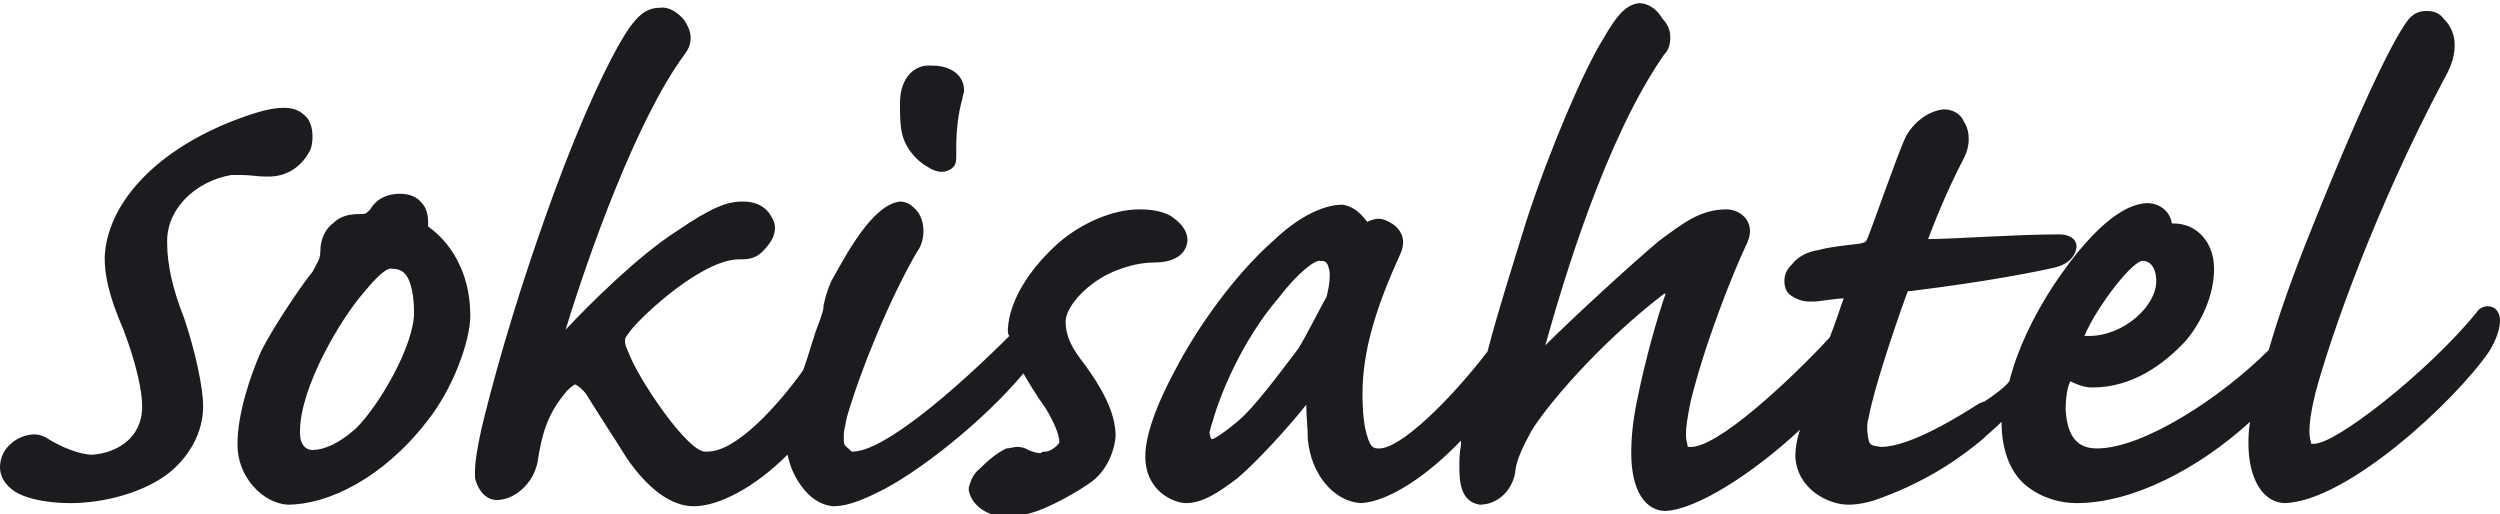
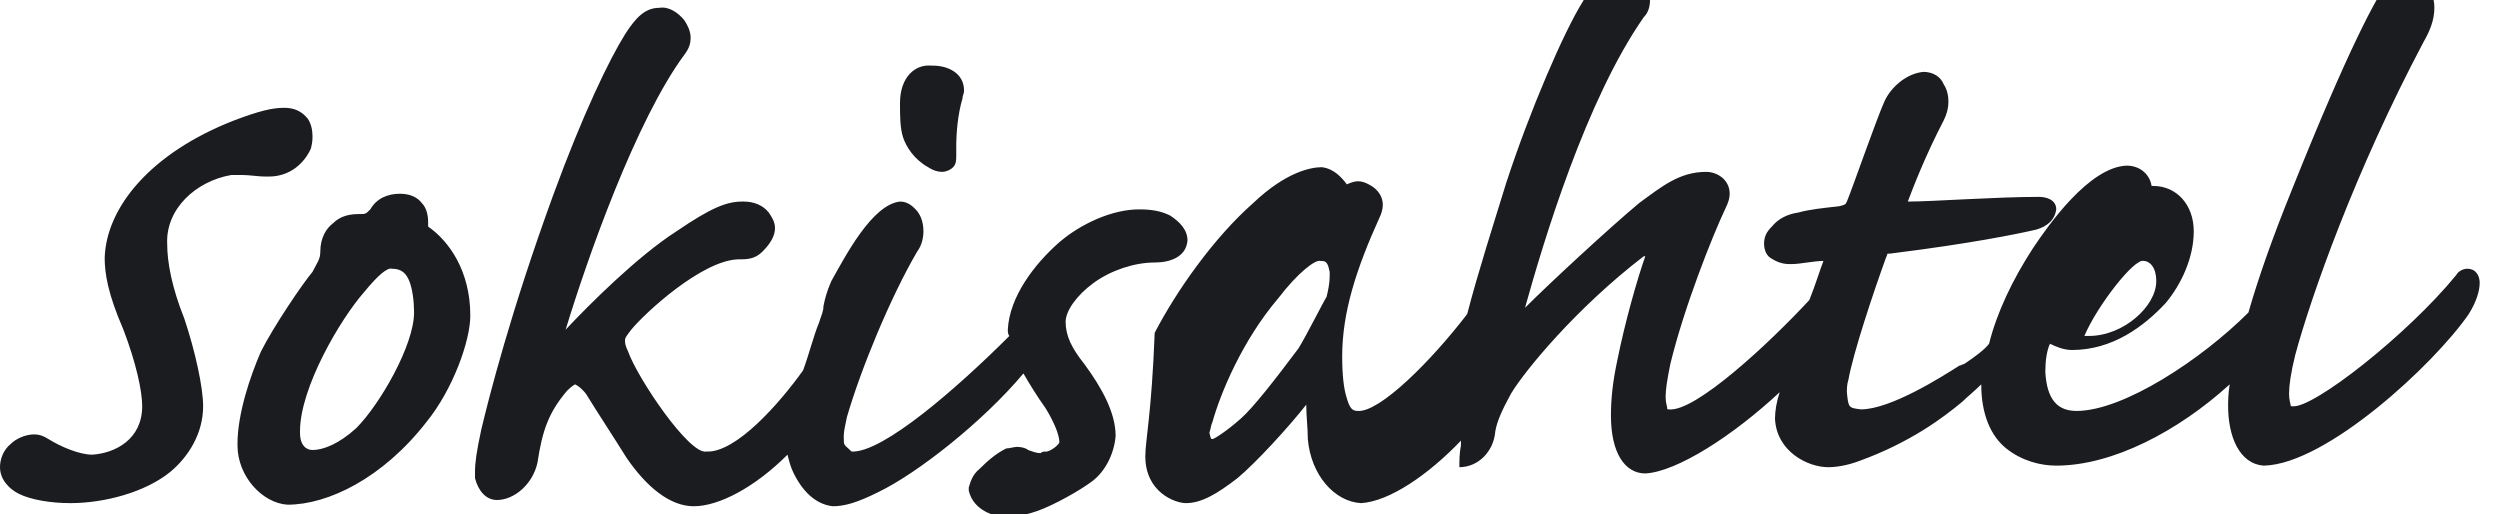
<svg xmlns="http://www.w3.org/2000/svg" id="Layer_1" x="0px" y="0px" viewBox="0 0 160 32.9" style="enable-background:new 0 0 160 32.9;" xml:space="preserve">
  <style type="text/css"> .st0{fill:#1B1C20;} </style>
-   <path class="st0" d="M59.4,10.7c0.3,0.2,0.6,0.3,0.9,0.3h0c0.2,0,0.5-0.1,0.7-0.3c0.2-0.2,0.2-0.5,0.2-0.7c0,0,0-0.1,0-0.1 c0-0.2,0-0.3,0-0.5c0-0.9,0.1-2.1,0.4-3.1c0-0.2,0.1-0.3,0.1-0.5c0-1.1-1-1.6-2-1.6h-0.1c-1-0.1-2,0.7-2,2.4c0,0.8,0,1.6,0.2,2.2 C58,9.4,58.5,10.2,59.4,10.7z M73.3,29.2c0,2.3,1.9,3,2.6,3c1,0,2-0.6,3.3-1.6c1.2-1,3.3-3.3,4.4-4.7c0,0.7,0.1,1.5,0.1,2.2 c0.2,2.3,1.7,4,3.4,4.1c1.8-0.1,4.3-1.8,6.4-4c0,0.1,0,0.2,0,0.3c-0.1,0.5-0.1,1-0.1,1.4c0,1,0.1,2.2,1.3,2.4c1.2,0,2.2-1,2.3-2.3 c0.1-0.6,0.4-1.3,1-2.4c0.9-1.5,4.2-5.5,8.5-8.8c0,0,0,0,0.1,0c-0.5,1.4-1.3,4.2-1.8,6.7c-0.3,1.4-0.4,2.5-0.4,3.5 c0,2.4,0.9,3.7,2.2,3.7c2-0.1,5.6-2.4,8.6-5.2c-0.2,0.6-0.3,1.2-0.3,1.7c0.1,2.1,2.1,3.1,3.4,3.1h0c0.5,0,1.2-0.1,2-0.4 c3.3-1.2,5.4-2.8,6.6-3.8c0,0,0,0,0,0c0.3-0.3,0.8-0.7,1.2-1.1c0,1.9,0.6,3.3,1.6,4.1c1,0.8,2.2,1.1,3.2,1.1c3.6,0,7.8-2.2,11.1-5.2 c-0.1,0.6-0.1,1.1-0.1,1.4v0c0,1.9,0.7,3.7,2.3,3.8c4-0.1,10.9-6.5,13.1-9.7c0.5-0.8,0.7-1.5,0.7-2c0-0.4-0.2-0.9-0.8-0.9 c-0.3,0-0.6,0.2-0.7,0.4c-3.1,3.8-9.2,8.6-10.5,8.4c-0.1,0-0.1,0-0.1-0.1c0,0-0.1-0.3-0.1-0.7c0-0.5,0.1-1.3,0.4-2.5 c1-3.7,3.8-11.7,8.2-20c0.4-0.7,0.7-1.4,0.7-2.2c0-0.6-0.2-1.2-0.7-1.7c-0.3-0.4-0.7-0.5-1.1-0.5c-0.5,0-0.9,0.2-1.2,0.6 c-0.7,0.9-2.5,4.2-6.1,13.2c-1.3,3.2-2.2,5.8-2.8,7.9c-3,3-8,6.3-11,6.3c-1.2,0-1.9-0.7-2-2.5c0-0.7,0.1-1.4,0.3-1.8 c0.4,0.2,0.9,0.4,1.4,0.4c2.6,0,4.6-1.5,6-3c1-1.2,1.8-2.9,1.8-4.6c0-1.7-1.1-2.9-2.6-2.9c0,0,0,0-0.1,0c-0.1-0.7-0.7-1.3-1.6-1.3 c-2.4,0.1-5,3.8-6,5.3c-1.3,2-2.3,4.1-2.8,6.1c-0.3,0.4-1,0.9-1.6,1.3c-0.1,0-0.2,0.1-0.3,0.1c-1.1,0.7-4.4,2.8-6.3,2.8h0 c-0.8-0.1-0.8-0.1-0.9-1.1c0-0.2,0-0.5,0.1-0.8c0.3-1.7,1.6-5.6,2.4-7.8c0.2-0.4-0.1-0.2,0.5-0.3c4.8-0.6,7.8-1.2,9.1-1.5 c0.7-0.2,1.2-0.6,1.3-1.3c0-0.6-0.6-0.8-1.1-0.8c-2.8,0-6.8,0.3-8.4,0.3c0.3-0.8,1.1-2.9,2.3-5.2c0.2-0.4,0.3-0.8,0.3-1.2 c0-0.4-0.1-0.8-0.3-1.1c-0.2-0.5-0.7-0.8-1.3-0.8c-1.1,0.1-2.1,1-2.5,1.9c-0.5,1.1-2.1,5.7-2.4,6.4c-0.1,0.2-0.1,0.2-0.5,0.3 c-0.9,0.1-1.9,0.2-2.6,0.4c-0.7,0.1-1.3,0.4-1.7,0.9c-0.3,0.3-0.5,0.6-0.5,1.1c0,0.3,0.1,0.7,0.4,0.9c0.3,0.2,0.7,0.4,1.2,0.4 c0.1,0,0.1,0,0.2,0c0.5,0,1.4-0.2,2-0.2c-0.2,0.5-0.5,1.5-0.9,2.5c-2.5,2.7-7.3,7.2-9,7c-0.1,0-0.1,0-0.1-0.1c0-0.1-0.1-0.3-0.1-0.7 c0-0.5,0.1-1.1,0.3-2.1c0.9-3.7,2.7-8.2,3.5-9.9c0.2-0.4,0.3-0.7,0.3-1c0-0.9-0.8-1.4-1.5-1.4h0c-1.7,0-2.8,0.9-4.3,2 c-1.8,1.5-5.6,5-7.3,6.7c1.2-4.3,3.9-13.3,7.6-18.6c0.3-0.3,0.4-0.7,0.4-1.1c0-0.5-0.2-0.9-0.5-1.2c-0.4-0.7-1-1-1.5-1 c-0.8,0.1-1.4,0.7-2.3,2.3c-1.2,1.9-3.4,7-4.9,11.6c-0.8,2.6-1.8,5.7-2.5,8.4c-2.3,3-5.6,6.3-7,6.2c-0.3,0-0.5-0.1-0.7-0.8 c-0.2-0.6-0.3-1.5-0.3-2.7c0-2.8,0.9-5.6,2.4-8.9c0.1-0.2,0.2-0.5,0.2-0.8c0-0.5-0.3-1-0.9-1.3c-0.2-0.1-0.4-0.2-0.7-0.2 c-0.2,0-0.5,0.1-0.7,0.2c-0.3-0.4-0.8-1-1.6-1.1h0c-0.7,0-2.3,0.3-4.4,2.3c-2.5,2.2-4.9,5.6-6.3,8.3C73.7,26.5,73.3,28.2,73.3,29.2z M137.2,16.7c0.3,0,0.8,0.3,0.8,1.3c0,1.6-2.1,3.5-4.3,3.5h-0.1c-0.1,0-0.1,0-0.2,0C134.2,19.6,136.6,16.5,137.2,16.7z M77.6,27 c0.5-1.8,1.9-5.2,4.2-7.9c1.3-1.7,2.4-2.5,2.7-2.4h0.1c0.3,0,0.4,0.2,0.5,0.7c0,0.1,0,0.2,0,0.3c0,0.4-0.1,0.9-0.2,1.3 c-0.2,0.3-1.3,2.5-1.8,3.3c-1.5,2-2.9,3.8-3.7,4.5c-0.9,0.8-1.7,1.3-1.8,1.3c-0.1,0-0.1,0-0.2-0.4C77.5,27.4,77.5,27.2,77.6,27z M14.8,11.2c0.2,0,0.5,0,0.7,0c0.5,0,1,0.1,1.5,0.1c0.1,0,0.1,0,0.2,0c1.4,0,2.3-0.9,2.7-1.8C20,9.1,20,8.9,20,8.7 c0-0.4-0.1-0.8-0.3-1.1c-0.4-0.5-0.9-0.7-1.5-0.7h0c-0.8,0-1.6,0.2-3.2,0.8c-5.4,2.1-8.2,5.6-8.3,8.8c0,1,0.2,2.3,1.2,4.6 C8.7,23.2,9.1,25,9.1,26c0,2.1-1.7,3-3.2,3.1c-0.8,0-2-0.5-2.8-1c-0.3-0.2-0.6-0.3-0.9-0.3c-0.6,0-1.2,0.3-1.5,0.6 c-0.5,0.4-0.7,1-0.7,1.5c0,0.8,0.6,1.4,1.2,1.7c0.8,0.4,2.1,0.6,3.3,0.6c2.2,0,4.8-0.7,6.4-2c1.2-1,2.1-2.5,2.1-4.2 c0-1.2-0.5-3.5-1.2-5.6c-0.8-2-1.1-3.6-1.1-4.8C10.6,13.4,12.5,11.6,14.8,11.2z M31.8,32c1.1,0,2.3-1,2.6-2.4c0.3-2,0.7-3.2,1.9-4.6 c0.3-0.3,0.5-0.4,0.5-0.4c0,0,0.3,0.1,0.7,0.6c0.8,1.3,1.6,2.5,2.6,4.1c1.3,1.9,2.8,3.1,4.3,3.1c1.6,0,3.9-1.2,6-3.3 c0.1,0.4,0.2,0.8,0.4,1.2c0.7,1.4,1.6,2,2.5,2.1h0c0.7,0,1.5-0.2,2.9-0.9c2.5-1.2,6.7-4.5,9.3-7.6c0.4,0.7,0.9,1.5,1.4,2.2 c0.5,0.8,0.9,1.7,0.9,2.2c0,0.1-0.4,0.5-0.8,0.6c-0.2,0-0.3,0-0.4,0.1c-0.3,0-0.5-0.1-0.8-0.2c-0.1-0.1-0.4-0.2-0.7-0.2 c-0.2,0-0.5,0.1-0.7,0.1c-0.6,0.3-1.1,0.7-1.7,1.3c-0.5,0.4-0.6,0.9-0.7,1.2l0,0.1l0,0.1c0.3,1.3,1.7,1.7,2.5,1.7 c0.6,0,1.3-0.2,1.9-0.4c1.1-0.4,2.7-1.3,3.5-1.9c0.8-0.6,1.4-1.7,1.5-2.9c0-1.5-0.9-3.1-2-4.6c-0.8-1-1.2-1.8-1.2-2.7 c0-0.7,0.7-1.7,1.8-2.5c1.1-0.8,2.6-1.3,3.9-1.3c0.9,0,2-0.3,2.1-1.4c0-0.7-0.5-1.2-1.1-1.6c-0.6-0.3-1.2-0.4-2-0.4h0 c-1.7,0-3.7,0.9-5.1,2.1c-1.6,1.4-3.2,3.5-3.3,5.6c0,0.1,0,0.3,0.1,0.4c-3.3,3.3-8.1,7.5-10.1,7.4C54,28.4,54,28.6,54,27.9 c0-0.3,0.1-0.7,0.2-1.2c0.9-3.1,2.8-7.7,4.5-10.6c0.3-0.4,0.4-0.9,0.4-1.3c0-0.6-0.2-1.1-0.5-1.4c-0.2-0.2-0.5-0.5-1-0.5 c-1.8,0.2-3.5,3.5-4.4,5.1c-0.3,0.7-0.4,1.1-0.5,1.6c0,0.3-0.1,0.5-0.3,1.1c-0.3,0.7-0.6,1.9-1,3c-1.5,2.1-4.3,5.3-6.2,5.2 c-1.1,0.2-4.4-4.7-5-6.4C40,22.1,40,21.9,40,21.8c0-0.2,0.1-0.3,0.4-0.7c0.9-1.1,4.5-4.4,6.8-4.5c0.6,0,1.1,0,1.6-0.5 c0.5-0.5,0.8-1,0.8-1.5c0-0.4-0.2-0.7-0.4-1c-0.4-0.5-1-0.7-1.6-0.7h-0.1c-1,0-2,0.4-4.2,1.9c-2.5,1.6-5.6,4.7-7.1,6.3 c1.4-4.6,4.5-13.4,7.6-17.6c0.3-0.4,0.4-0.7,0.4-1.1c0-0.4-0.2-0.8-0.4-1.1c-0.4-0.5-1-0.9-1.6-0.8c-0.9,0-1.5,0.6-2.2,1.7 c-1,1.6-2.7,5.1-4.6,10.3c-2.7,7.4-4.1,12.9-4.6,15c-0.3,1.4-0.4,2.1-0.4,2.7c0,0.2,0,0.3,0,0.4C30.6,31.4,31.1,32,31.8,32z M27.3,27c1.7-2.1,2.8-5.2,2.8-6.8c0-2.9-1.4-4.8-2.7-5.7c0,0,0,0,0-0.1c0,0,0-0.1,0-0.2c0-0.4-0.1-0.9-0.4-1.2 c-0.3-0.4-0.8-0.6-1.4-0.6c-0.8,0-1.5,0.3-1.9,1c-0.3,0.3-0.3,0.3-0.7,0.3c-0.6,0-1.2,0.1-1.7,0.6c-0.4,0.3-0.8,0.9-0.8,1.8 c0,0.5-0.2,0.7-0.5,1.3c-0.6,0.7-2.5,3.5-3.3,5.1c-0.7,1.6-1.5,4-1.5,5.9v0.1c0,2,1.6,3.7,3.2,3.8C21,32.3,24.5,30.6,27.3,27z M20,28.8c-0.4,0-0.8-0.3-0.8-1.1v-0.1c0-2.8,2.6-7.2,4.1-8.9c0.9-1.1,1.5-1.6,1.8-1.5c0.6,0,0.9,0.3,1.1,0.8c0.2,0.5,0.3,1.3,0.3,2 c0,2.1-2.2,5.9-3.7,7.4C21.7,28.4,20.7,28.8,20,28.8z" />
+   <path class="st0" d="M59.4,10.7c0.3,0.2,0.6,0.3,0.9,0.3h0c0.2,0,0.5-0.1,0.7-0.3c0.2-0.2,0.2-0.5,0.2-0.7c0,0,0-0.1,0-0.1 c0-0.2,0-0.3,0-0.5c0-0.9,0.1-2.1,0.4-3.1c0-0.2,0.1-0.3,0.1-0.5c0-1.1-1-1.6-2-1.6h-0.1c-1-0.1-2,0.7-2,2.4c0,0.8,0,1.6,0.2,2.2 C58,9.4,58.5,10.2,59.4,10.7z M73.3,29.2c0,2.3,1.9,3,2.6,3c1,0,2-0.6,3.3-1.6c1.2-1,3.3-3.3,4.4-4.7c0,0.7,0.1,1.5,0.1,2.2 c0.2,2.3,1.7,4,3.4,4.1c1.8-0.1,4.3-1.8,6.4-4c0,0.1,0,0.2,0,0.3c-0.1,0.5-0.1,1-0.1,1.4c1.2,0,2.2-1,2.3-2.3 c0.1-0.6,0.4-1.3,1-2.4c0.9-1.5,4.2-5.5,8.5-8.8c0,0,0,0,0.1,0c-0.5,1.4-1.3,4.2-1.8,6.7c-0.3,1.4-0.4,2.5-0.4,3.5 c0,2.4,0.9,3.7,2.2,3.7c2-0.1,5.6-2.4,8.6-5.2c-0.2,0.6-0.3,1.2-0.3,1.7c0.1,2.1,2.1,3.1,3.4,3.1h0c0.5,0,1.2-0.1,2-0.4 c3.3-1.2,5.4-2.8,6.6-3.8c0,0,0,0,0,0c0.3-0.3,0.8-0.7,1.2-1.1c0,1.9,0.6,3.3,1.6,4.1c1,0.8,2.2,1.1,3.2,1.1c3.6,0,7.8-2.2,11.1-5.2 c-0.1,0.6-0.1,1.1-0.1,1.4v0c0,1.9,0.7,3.7,2.3,3.8c4-0.1,10.9-6.5,13.1-9.7c0.5-0.8,0.7-1.5,0.7-2c0-0.4-0.2-0.9-0.8-0.9 c-0.3,0-0.6,0.2-0.7,0.4c-3.1,3.8-9.2,8.6-10.5,8.4c-0.1,0-0.1,0-0.1-0.1c0,0-0.1-0.3-0.1-0.7c0-0.5,0.1-1.3,0.4-2.5 c1-3.7,3.8-11.7,8.2-20c0.4-0.7,0.7-1.4,0.7-2.2c0-0.6-0.2-1.2-0.7-1.7c-0.3-0.4-0.7-0.5-1.1-0.5c-0.5,0-0.9,0.2-1.2,0.6 c-0.7,0.9-2.5,4.2-6.1,13.2c-1.3,3.2-2.2,5.8-2.8,7.9c-3,3-8,6.3-11,6.3c-1.2,0-1.9-0.7-2-2.5c0-0.7,0.1-1.4,0.3-1.8 c0.4,0.2,0.9,0.4,1.4,0.4c2.6,0,4.6-1.5,6-3c1-1.2,1.8-2.9,1.8-4.6c0-1.7-1.1-2.9-2.6-2.9c0,0,0,0-0.1,0c-0.1-0.7-0.7-1.3-1.6-1.3 c-2.4,0.1-5,3.8-6,5.3c-1.3,2-2.3,4.1-2.8,6.1c-0.3,0.4-1,0.9-1.6,1.3c-0.1,0-0.2,0.1-0.3,0.1c-1.1,0.7-4.4,2.8-6.3,2.8h0 c-0.8-0.1-0.8-0.1-0.9-1.1c0-0.2,0-0.5,0.1-0.8c0.3-1.7,1.6-5.6,2.4-7.8c0.2-0.4-0.1-0.2,0.5-0.3c4.8-0.6,7.8-1.2,9.1-1.5 c0.7-0.2,1.2-0.6,1.3-1.3c0-0.6-0.6-0.8-1.1-0.8c-2.8,0-6.8,0.3-8.4,0.3c0.3-0.8,1.1-2.9,2.3-5.2c0.2-0.4,0.3-0.8,0.3-1.2 c0-0.4-0.1-0.8-0.3-1.1c-0.2-0.5-0.7-0.8-1.3-0.8c-1.1,0.1-2.1,1-2.5,1.9c-0.5,1.1-2.1,5.7-2.4,6.4c-0.1,0.2-0.1,0.2-0.5,0.3 c-0.9,0.1-1.9,0.2-2.6,0.4c-0.7,0.1-1.3,0.4-1.7,0.9c-0.3,0.3-0.5,0.6-0.5,1.1c0,0.3,0.1,0.7,0.4,0.9c0.3,0.2,0.7,0.4,1.2,0.4 c0.1,0,0.1,0,0.2,0c0.5,0,1.4-0.2,2-0.2c-0.2,0.5-0.5,1.5-0.9,2.5c-2.5,2.7-7.3,7.2-9,7c-0.1,0-0.1,0-0.1-0.1c0-0.1-0.1-0.3-0.1-0.7 c0-0.5,0.1-1.1,0.3-2.1c0.9-3.7,2.7-8.2,3.5-9.9c0.2-0.4,0.3-0.7,0.3-1c0-0.9-0.8-1.4-1.5-1.4h0c-1.7,0-2.8,0.9-4.3,2 c-1.8,1.5-5.6,5-7.3,6.7c1.2-4.3,3.9-13.3,7.6-18.6c0.3-0.3,0.4-0.7,0.4-1.1c0-0.5-0.2-0.9-0.5-1.2c-0.4-0.7-1-1-1.5-1 c-0.8,0.1-1.4,0.7-2.3,2.3c-1.2,1.9-3.4,7-4.9,11.6c-0.8,2.6-1.8,5.7-2.5,8.4c-2.3,3-5.6,6.3-7,6.2c-0.3,0-0.5-0.1-0.7-0.8 c-0.2-0.6-0.3-1.5-0.3-2.7c0-2.8,0.9-5.6,2.4-8.9c0.1-0.2,0.2-0.5,0.2-0.8c0-0.5-0.3-1-0.9-1.3c-0.2-0.1-0.4-0.2-0.7-0.2 c-0.2,0-0.5,0.1-0.7,0.2c-0.3-0.4-0.8-1-1.6-1.1h0c-0.7,0-2.3,0.3-4.4,2.3c-2.5,2.2-4.9,5.6-6.3,8.3C73.7,26.5,73.3,28.2,73.3,29.2z M137.2,16.7c0.3,0,0.8,0.3,0.8,1.3c0,1.6-2.1,3.5-4.3,3.5h-0.1c-0.1,0-0.1,0-0.2,0C134.2,19.6,136.6,16.5,137.2,16.7z M77.6,27 c0.5-1.8,1.9-5.2,4.2-7.9c1.3-1.7,2.4-2.5,2.7-2.4h0.1c0.3,0,0.4,0.2,0.5,0.7c0,0.1,0,0.2,0,0.3c0,0.4-0.1,0.9-0.2,1.3 c-0.2,0.3-1.3,2.5-1.8,3.3c-1.5,2-2.9,3.8-3.7,4.5c-0.9,0.8-1.7,1.3-1.8,1.3c-0.1,0-0.1,0-0.2-0.4C77.5,27.4,77.5,27.2,77.6,27z M14.8,11.2c0.2,0,0.5,0,0.7,0c0.5,0,1,0.1,1.5,0.1c0.1,0,0.1,0,0.2,0c1.4,0,2.3-0.9,2.7-1.8C20,9.1,20,8.9,20,8.7 c0-0.4-0.1-0.8-0.3-1.1c-0.4-0.5-0.9-0.7-1.5-0.7h0c-0.8,0-1.6,0.2-3.2,0.8c-5.4,2.1-8.2,5.6-8.3,8.8c0,1,0.2,2.3,1.2,4.6 C8.7,23.2,9.1,25,9.1,26c0,2.1-1.7,3-3.2,3.1c-0.8,0-2-0.5-2.8-1c-0.3-0.2-0.6-0.3-0.9-0.3c-0.6,0-1.2,0.3-1.5,0.6 c-0.5,0.4-0.7,1-0.7,1.5c0,0.8,0.6,1.4,1.2,1.7c0.8,0.4,2.1,0.6,3.3,0.6c2.2,0,4.8-0.7,6.4-2c1.2-1,2.1-2.5,2.1-4.2 c0-1.2-0.5-3.5-1.2-5.6c-0.8-2-1.1-3.6-1.1-4.8C10.6,13.4,12.5,11.6,14.8,11.2z M31.8,32c1.1,0,2.3-1,2.6-2.4c0.3-2,0.7-3.2,1.9-4.6 c0.3-0.3,0.5-0.4,0.5-0.4c0,0,0.3,0.1,0.7,0.6c0.8,1.3,1.6,2.5,2.6,4.1c1.3,1.9,2.8,3.1,4.3,3.1c1.6,0,3.9-1.2,6-3.3 c0.1,0.4,0.2,0.8,0.4,1.2c0.7,1.4,1.6,2,2.5,2.1h0c0.7,0,1.5-0.2,2.9-0.9c2.5-1.2,6.7-4.5,9.3-7.6c0.4,0.7,0.9,1.5,1.4,2.2 c0.5,0.8,0.9,1.7,0.9,2.2c0,0.1-0.4,0.5-0.8,0.6c-0.2,0-0.3,0-0.4,0.1c-0.3,0-0.5-0.1-0.8-0.2c-0.1-0.1-0.4-0.2-0.7-0.2 c-0.2,0-0.5,0.1-0.7,0.1c-0.6,0.3-1.1,0.7-1.7,1.3c-0.5,0.4-0.6,0.9-0.7,1.2l0,0.1l0,0.1c0.3,1.3,1.7,1.7,2.5,1.7 c0.6,0,1.3-0.2,1.9-0.4c1.1-0.4,2.7-1.3,3.5-1.9c0.8-0.6,1.4-1.7,1.5-2.9c0-1.5-0.9-3.1-2-4.6c-0.8-1-1.2-1.8-1.2-2.7 c0-0.7,0.7-1.7,1.8-2.5c1.1-0.8,2.6-1.3,3.9-1.3c0.9,0,2-0.3,2.1-1.4c0-0.7-0.5-1.2-1.1-1.6c-0.6-0.3-1.2-0.4-2-0.4h0 c-1.7,0-3.7,0.9-5.1,2.1c-1.6,1.4-3.2,3.5-3.3,5.6c0,0.1,0,0.3,0.1,0.4c-3.3,3.3-8.1,7.5-10.1,7.4C54,28.4,54,28.6,54,27.9 c0-0.3,0.1-0.7,0.2-1.2c0.9-3.1,2.8-7.7,4.5-10.6c0.3-0.4,0.4-0.9,0.4-1.3c0-0.6-0.2-1.1-0.5-1.4c-0.2-0.2-0.5-0.5-1-0.5 c-1.8,0.2-3.5,3.5-4.4,5.1c-0.3,0.7-0.4,1.1-0.5,1.6c0,0.3-0.1,0.5-0.3,1.1c-0.3,0.7-0.6,1.9-1,3c-1.5,2.1-4.3,5.3-6.2,5.2 c-1.1,0.2-4.4-4.7-5-6.4C40,22.1,40,21.9,40,21.8c0-0.2,0.1-0.3,0.4-0.7c0.9-1.1,4.5-4.4,6.8-4.5c0.6,0,1.1,0,1.6-0.5 c0.5-0.5,0.8-1,0.8-1.5c0-0.4-0.2-0.7-0.4-1c-0.4-0.5-1-0.7-1.6-0.7h-0.1c-1,0-2,0.4-4.2,1.9c-2.5,1.6-5.6,4.7-7.1,6.3 c1.4-4.6,4.5-13.4,7.6-17.6c0.3-0.4,0.4-0.7,0.4-1.1c0-0.4-0.2-0.8-0.4-1.1c-0.4-0.5-1-0.9-1.6-0.8c-0.9,0-1.5,0.6-2.2,1.7 c-1,1.6-2.7,5.1-4.6,10.3c-2.7,7.4-4.1,12.9-4.6,15c-0.3,1.4-0.4,2.1-0.4,2.7c0,0.2,0,0.3,0,0.4C30.6,31.4,31.1,32,31.8,32z M27.3,27c1.7-2.1,2.8-5.2,2.8-6.8c0-2.9-1.4-4.8-2.7-5.7c0,0,0,0,0-0.1c0,0,0-0.1,0-0.2c0-0.4-0.1-0.9-0.4-1.2 c-0.3-0.4-0.8-0.6-1.4-0.6c-0.8,0-1.5,0.3-1.9,1c-0.3,0.3-0.3,0.3-0.7,0.3c-0.6,0-1.2,0.1-1.7,0.6c-0.4,0.3-0.8,0.9-0.8,1.8 c0,0.5-0.2,0.7-0.5,1.3c-0.6,0.7-2.5,3.5-3.3,5.1c-0.7,1.6-1.5,4-1.5,5.9v0.1c0,2,1.6,3.7,3.2,3.8C21,32.3,24.5,30.6,27.3,27z M20,28.8c-0.4,0-0.8-0.3-0.8-1.1v-0.1c0-2.8,2.6-7.2,4.1-8.9c0.9-1.1,1.5-1.6,1.8-1.5c0.6,0,0.9,0.3,1.1,0.8c0.2,0.5,0.3,1.3,0.3,2 c0,2.1-2.2,5.9-3.7,7.4C21.7,28.4,20.7,28.8,20,28.8z" />
</svg>